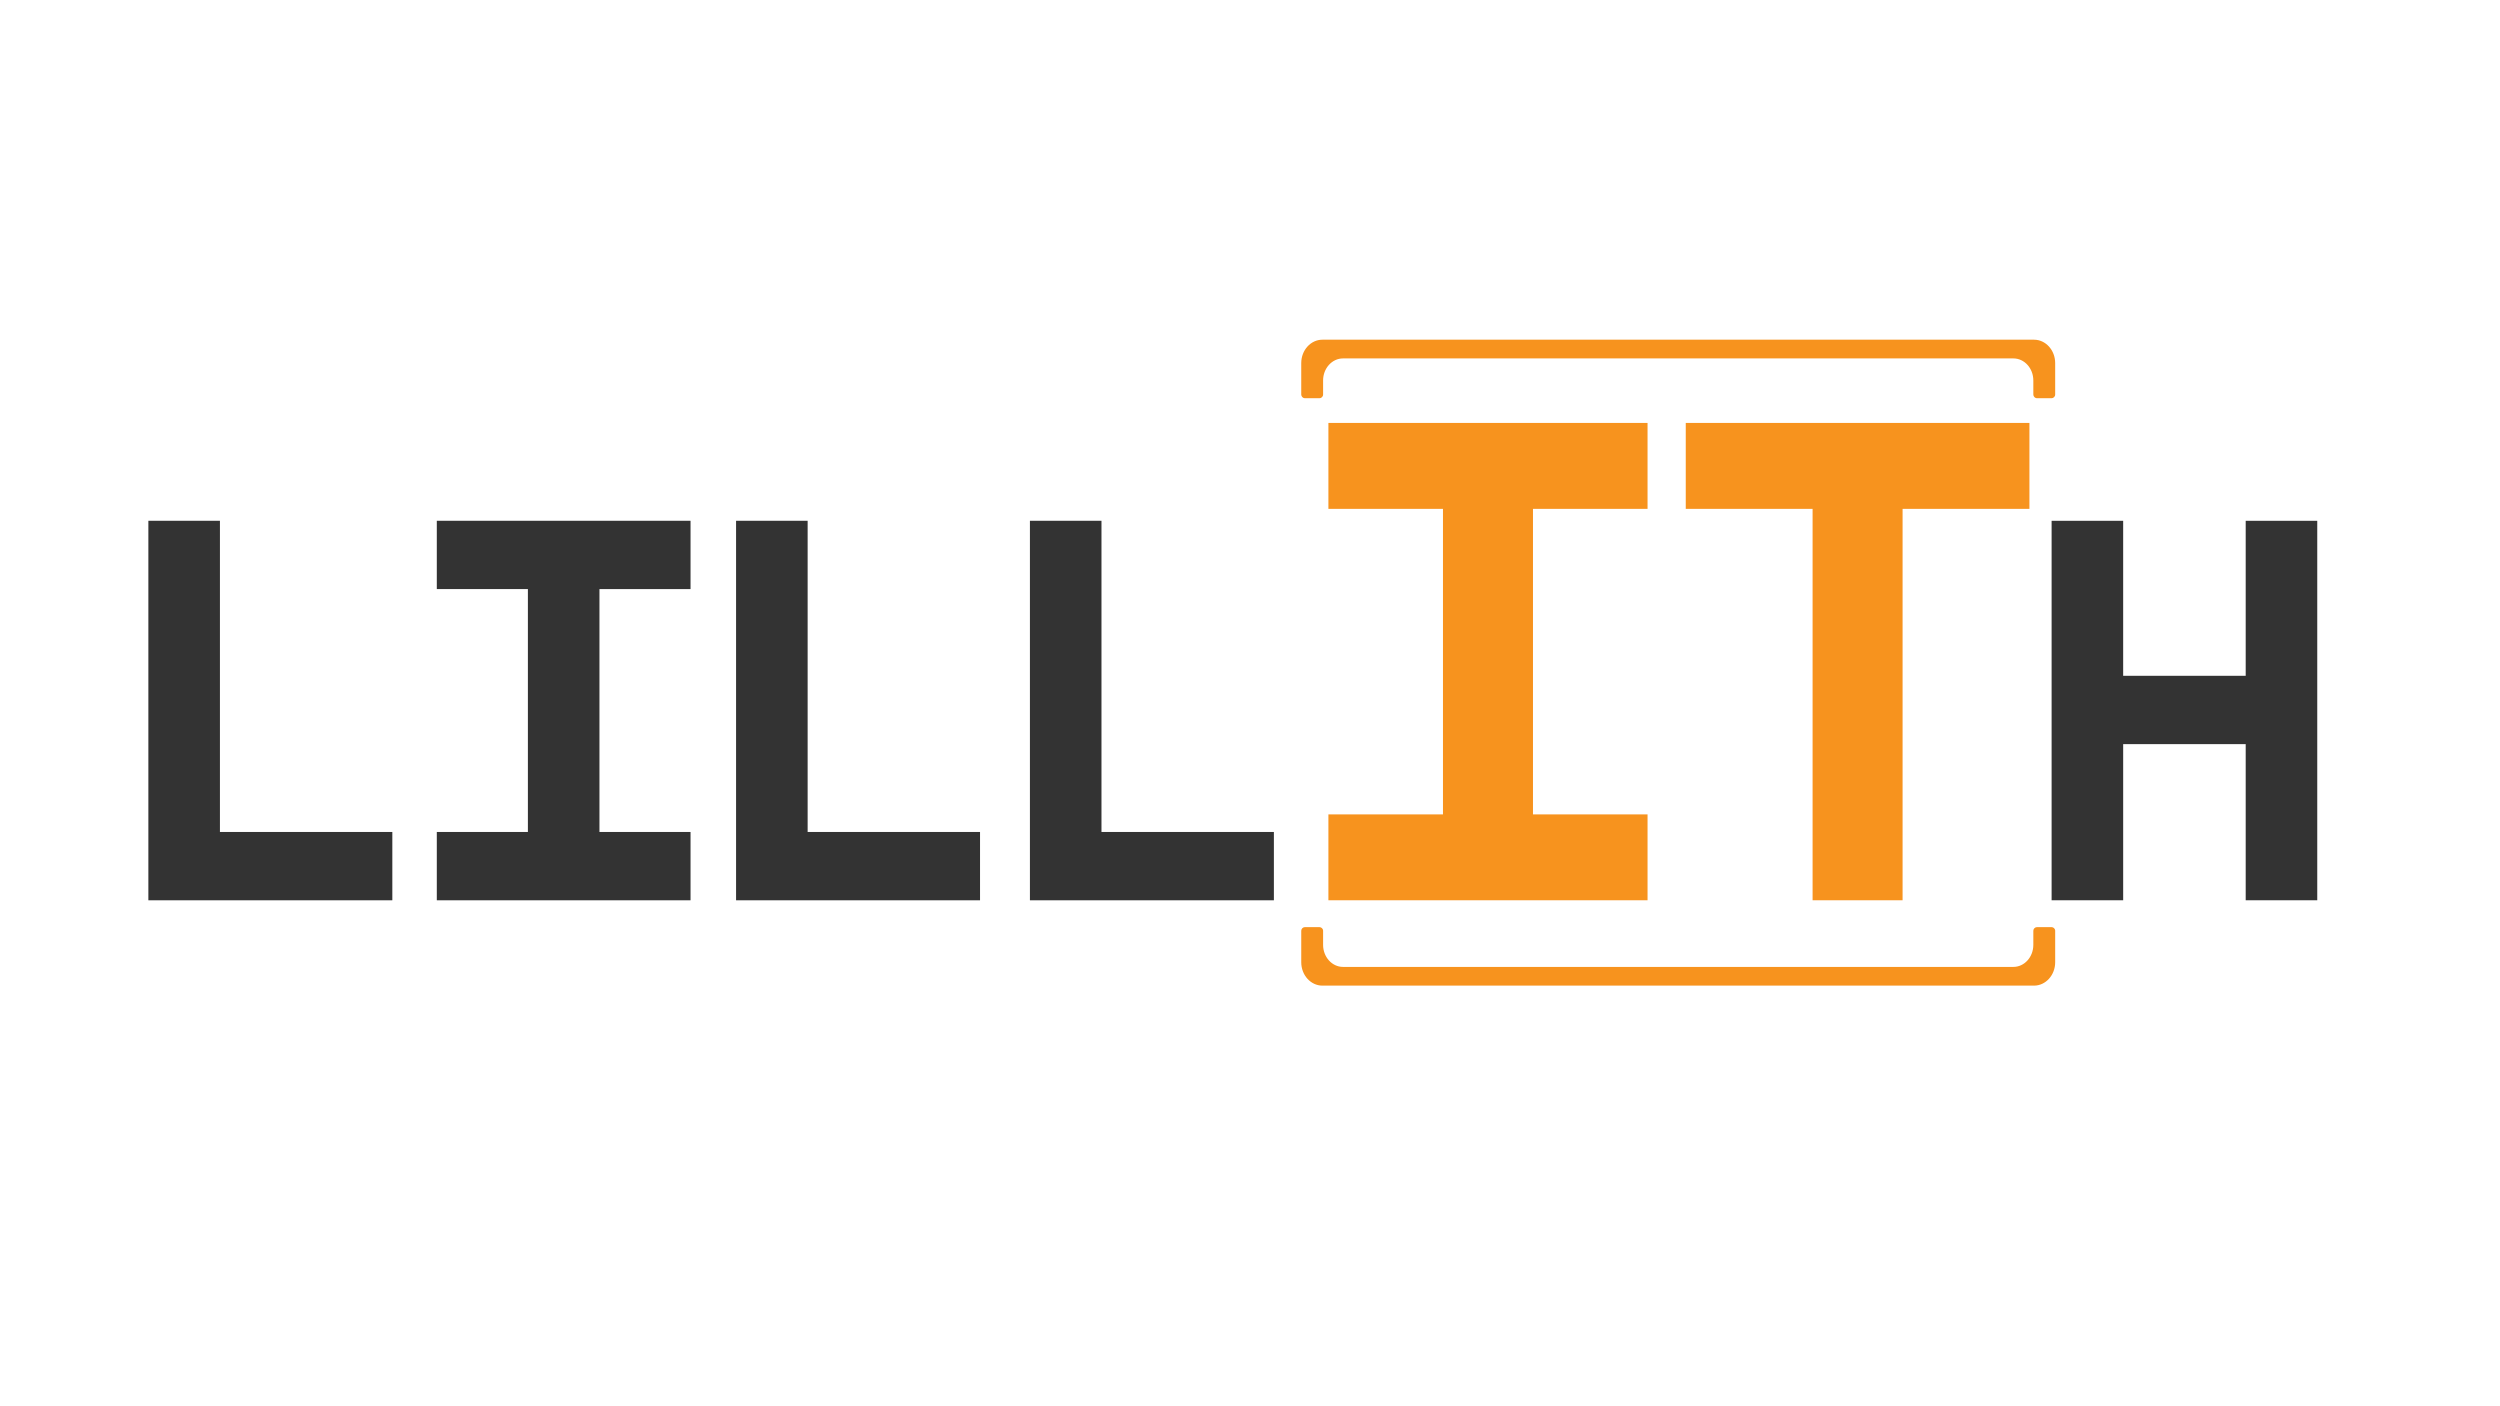
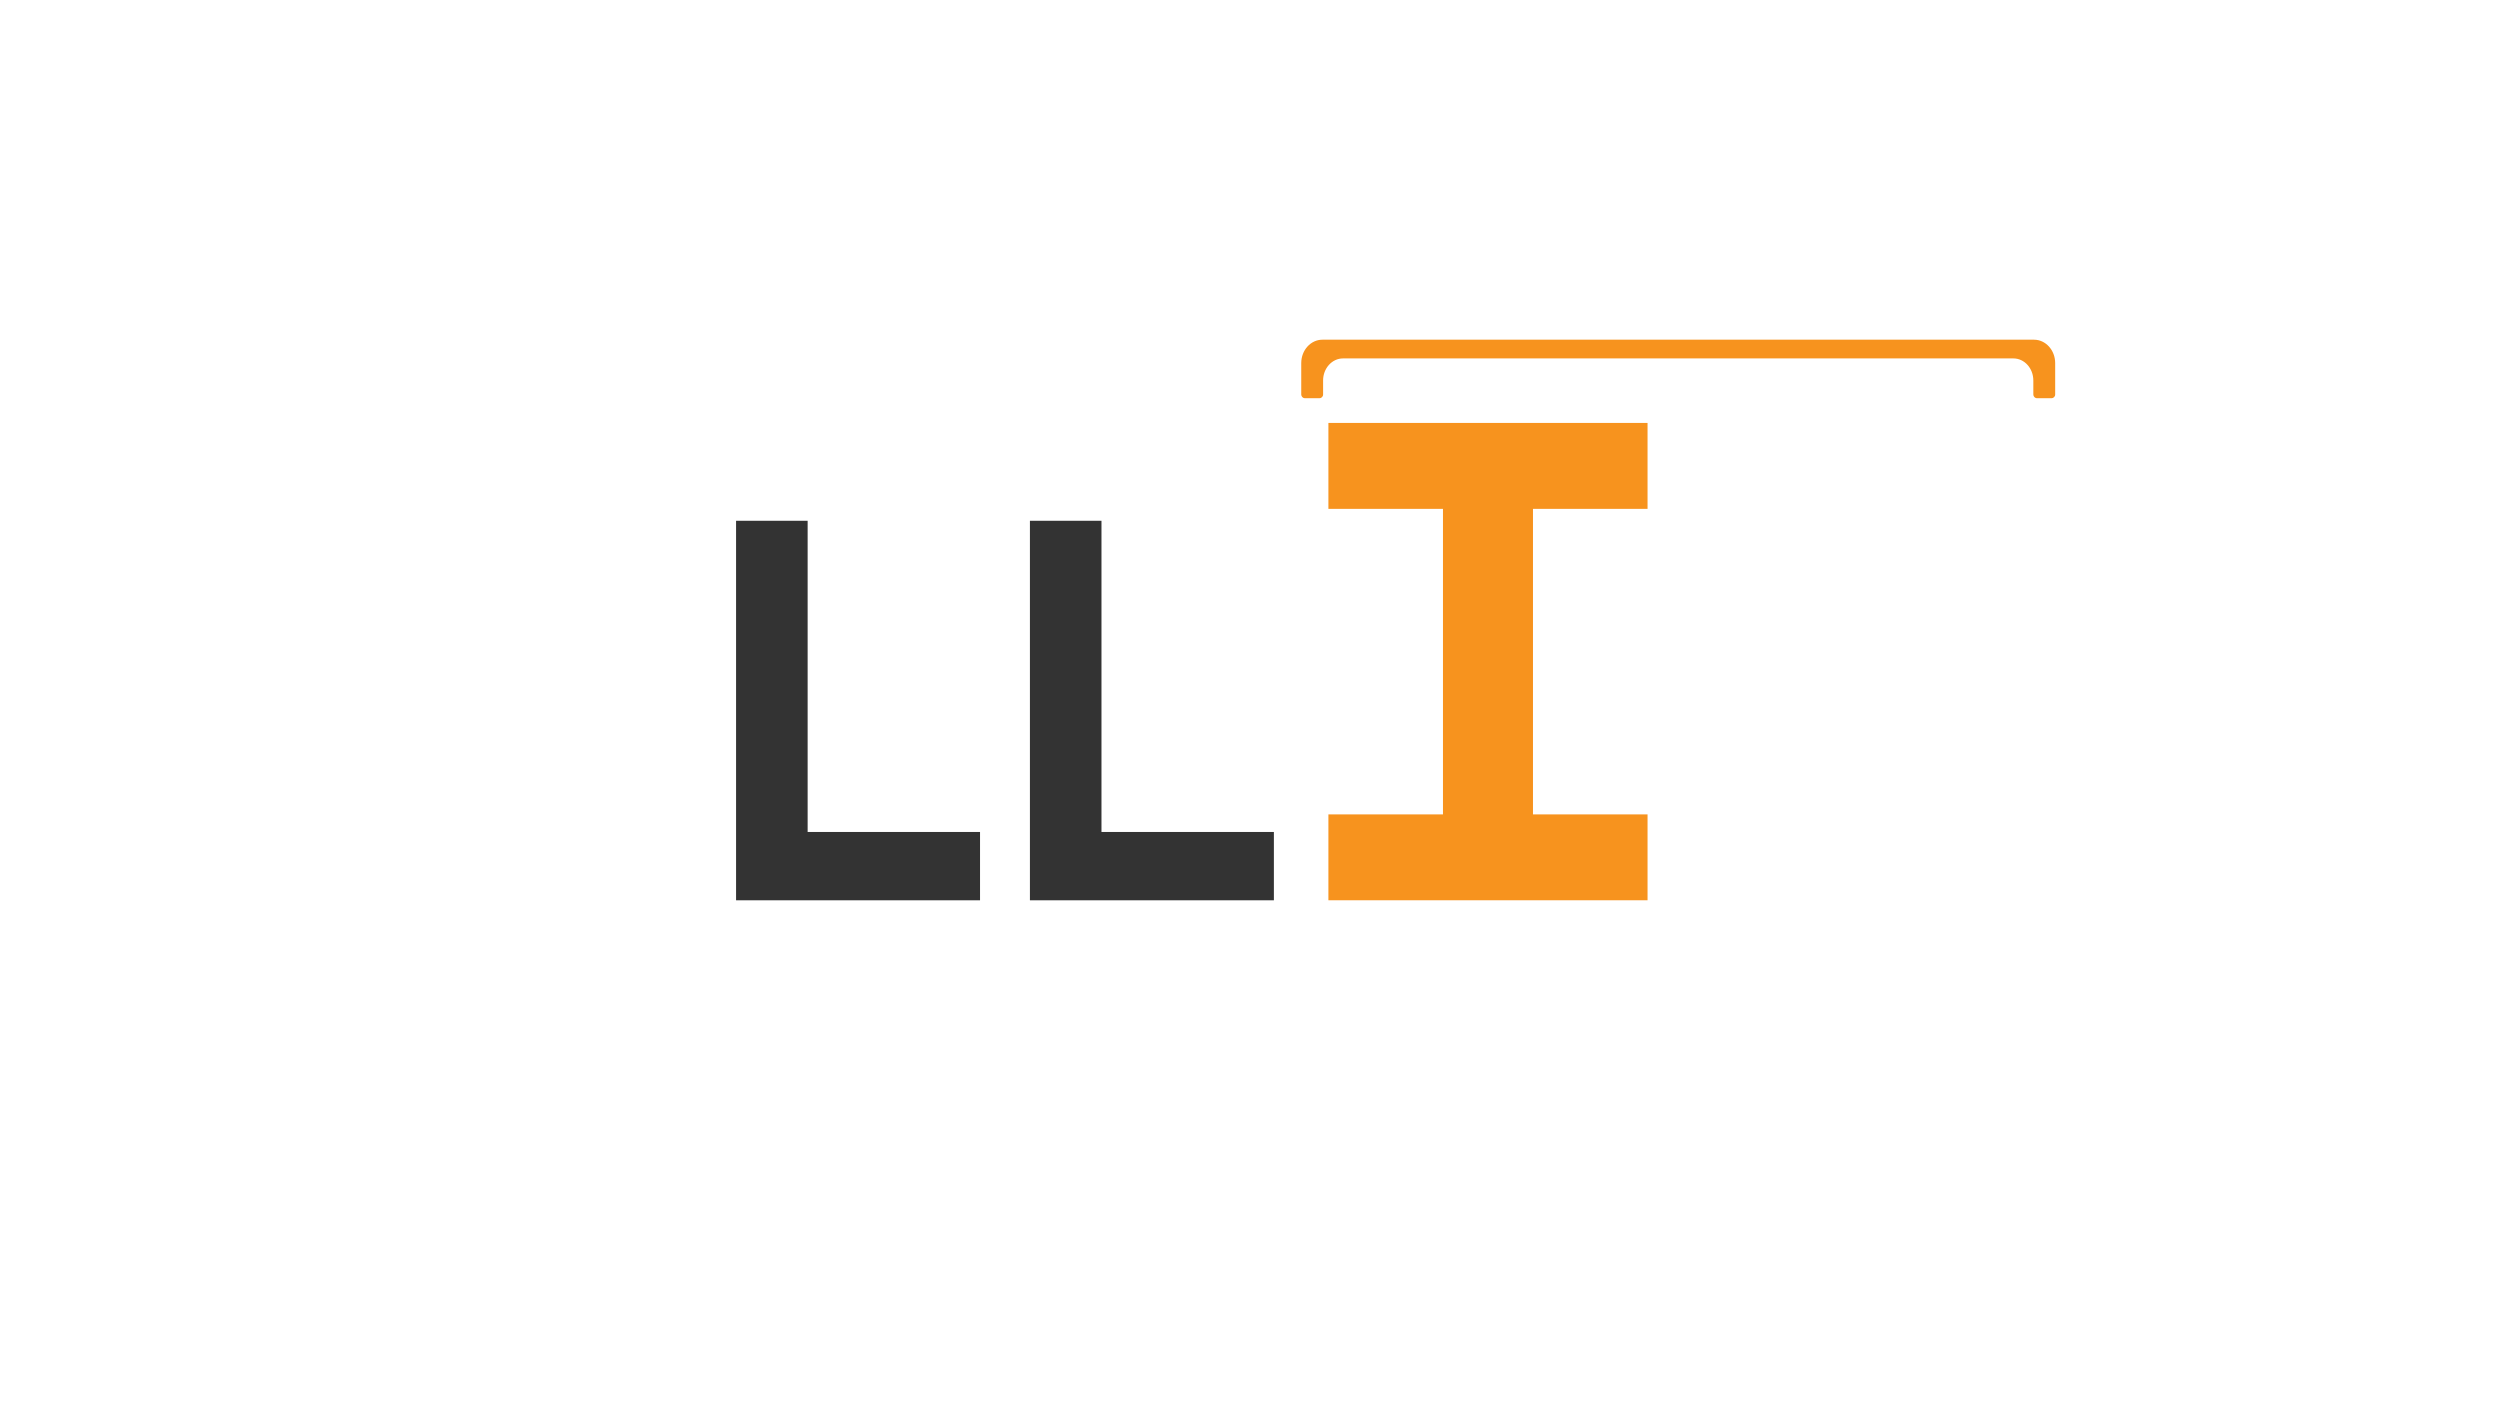
<svg xmlns="http://www.w3.org/2000/svg" version="1.1" x="0px" y="0px" viewBox="0 0 1366 768" style="enable-background:new 0 0 1366 768;" xml:space="preserve">
  <style type="text/css">
	.st0{fill:#333333;}
	.st1{fill:#F7931E;}
</style>
  <g id="Layer_1">
    <g>
-       <path class="st0" d="M81.07,284.55h39.1v170.04h94.2v37.33H81.07V284.55z" />
-       <path class="st0" d="M238.67,284.55h138.64v37.33h-49.77v132.71h49.77v37.33H238.67v-37.33h49.77V321.87h-49.77V284.55z" />
      <path class="st0" d="M402.19,284.55h39.1v170.04h94.2v37.33H402.19V284.55z" />
      <path class="st0" d="M562.75,284.55h39.1v170.04h94.2v37.33H562.75V284.55z" />
      <path class="st1" d="M725.84,231.09h174.38v46.95h-62.6v166.93h62.6v46.95H725.84v-46.95h62.6V278.03h-62.6V231.09z" />
-       <path class="st1" d="M921.09,231.09h187.79v46.95h-69.31v213.88H990.4V278.03h-69.3V231.09z" />
-       <path class="st0" d="M1121,284.55h39.1v84.72h66.95v-84.72h39.1v207.36h-39.1V406.6h-66.95v85.32H1121V284.55z" />
    </g>
  </g>
  <g id="Layer_2">
    <g>
      <path class="st1" d="M720.94,217.58c1.1,0,2-0.9,2-2v-7.69c0-6.65,4.88-12.05,10.9-12.05h366.27c6.02,0,10.9,5.39,10.9,12.05v7.69    c0,1.1,0.9,2,2,2h7.94c1.1,0,2-0.9,2-2V198.4c0-7.06-5.18-12.79-11.57-12.79H722.57c-6.39,0-11.57,5.73-11.57,12.79v17.18    c0,1.1,0.9,2,2,2H720.94z" />
-       <path class="st1" d="M1113.01,506.58c-1.1,0-2,0.9-2,2v7.69c0,6.65-4.88,12.05-10.9,12.05H733.84c-6.02,0-10.9-5.39-10.9-12.05    v-7.69c0-1.1-0.9-2-2-2H713c-1.1,0-2,0.9-2,2v17.18c0,7.06,5.18,12.79,11.57,12.79h388.81c6.39,0,11.57-5.73,11.57-12.79v-17.18    c0-1.1-0.9-2-2-2H1113.01z" />
    </g>
  </g>
</svg>